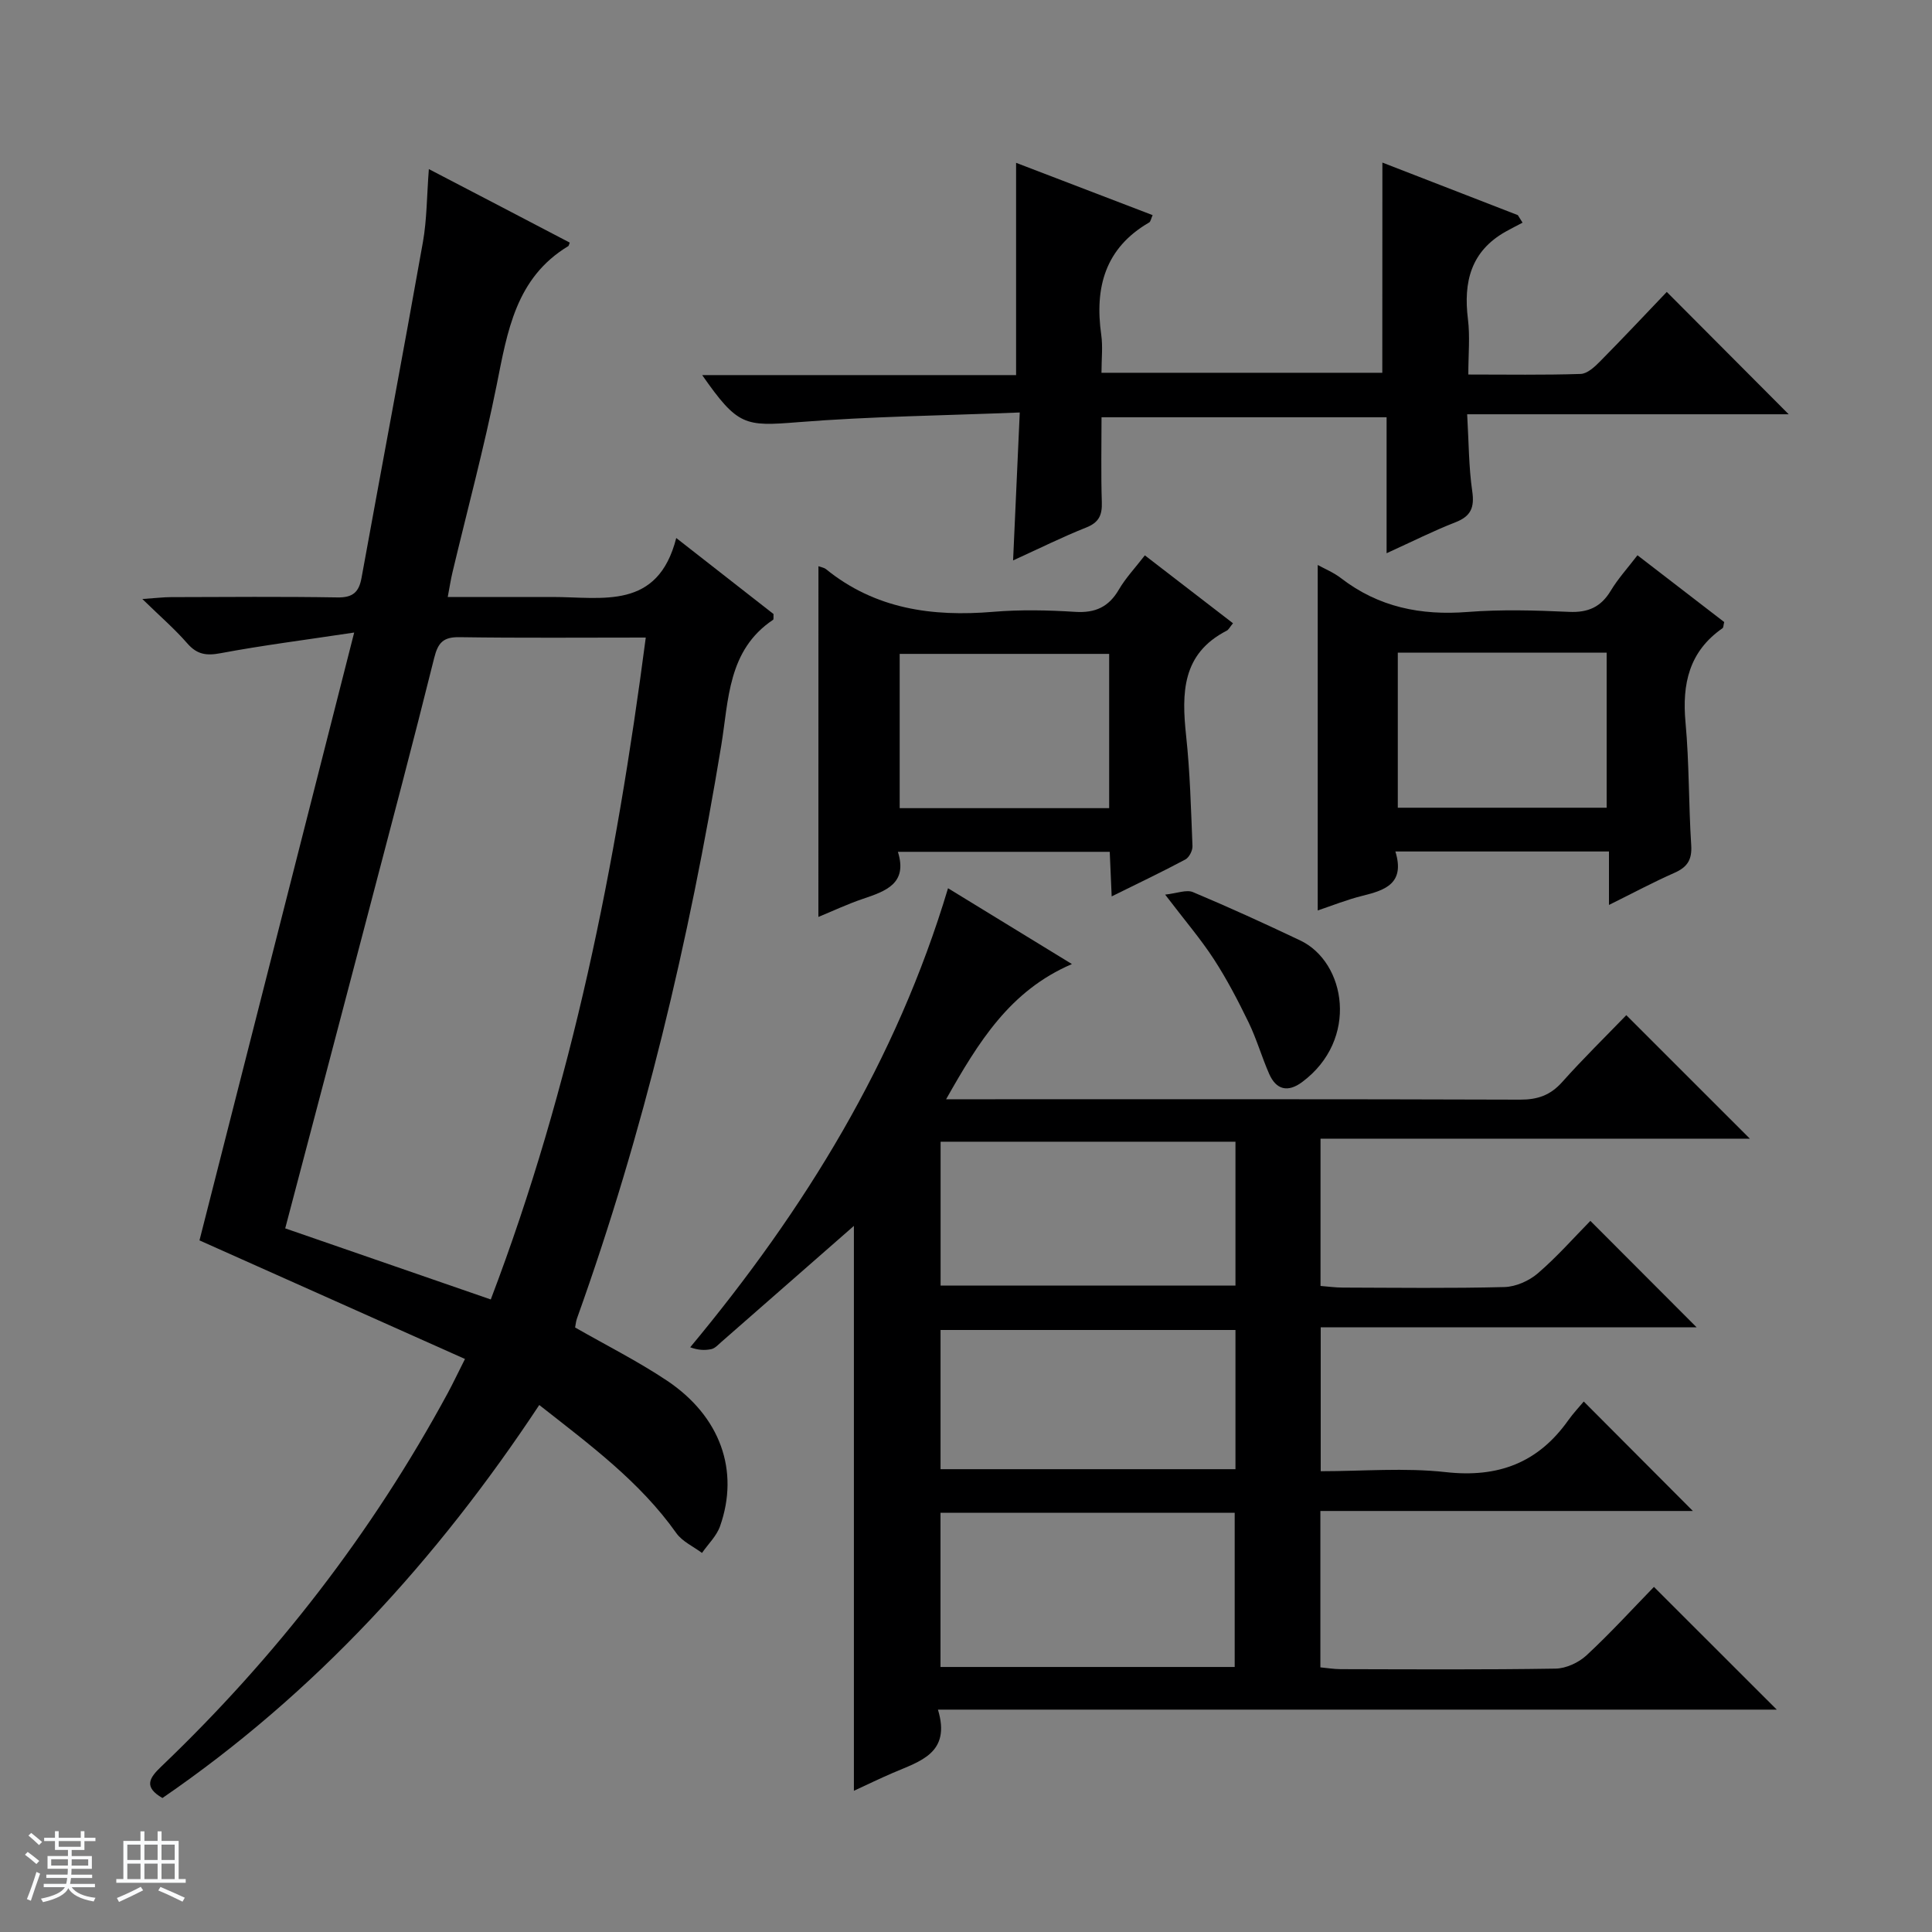
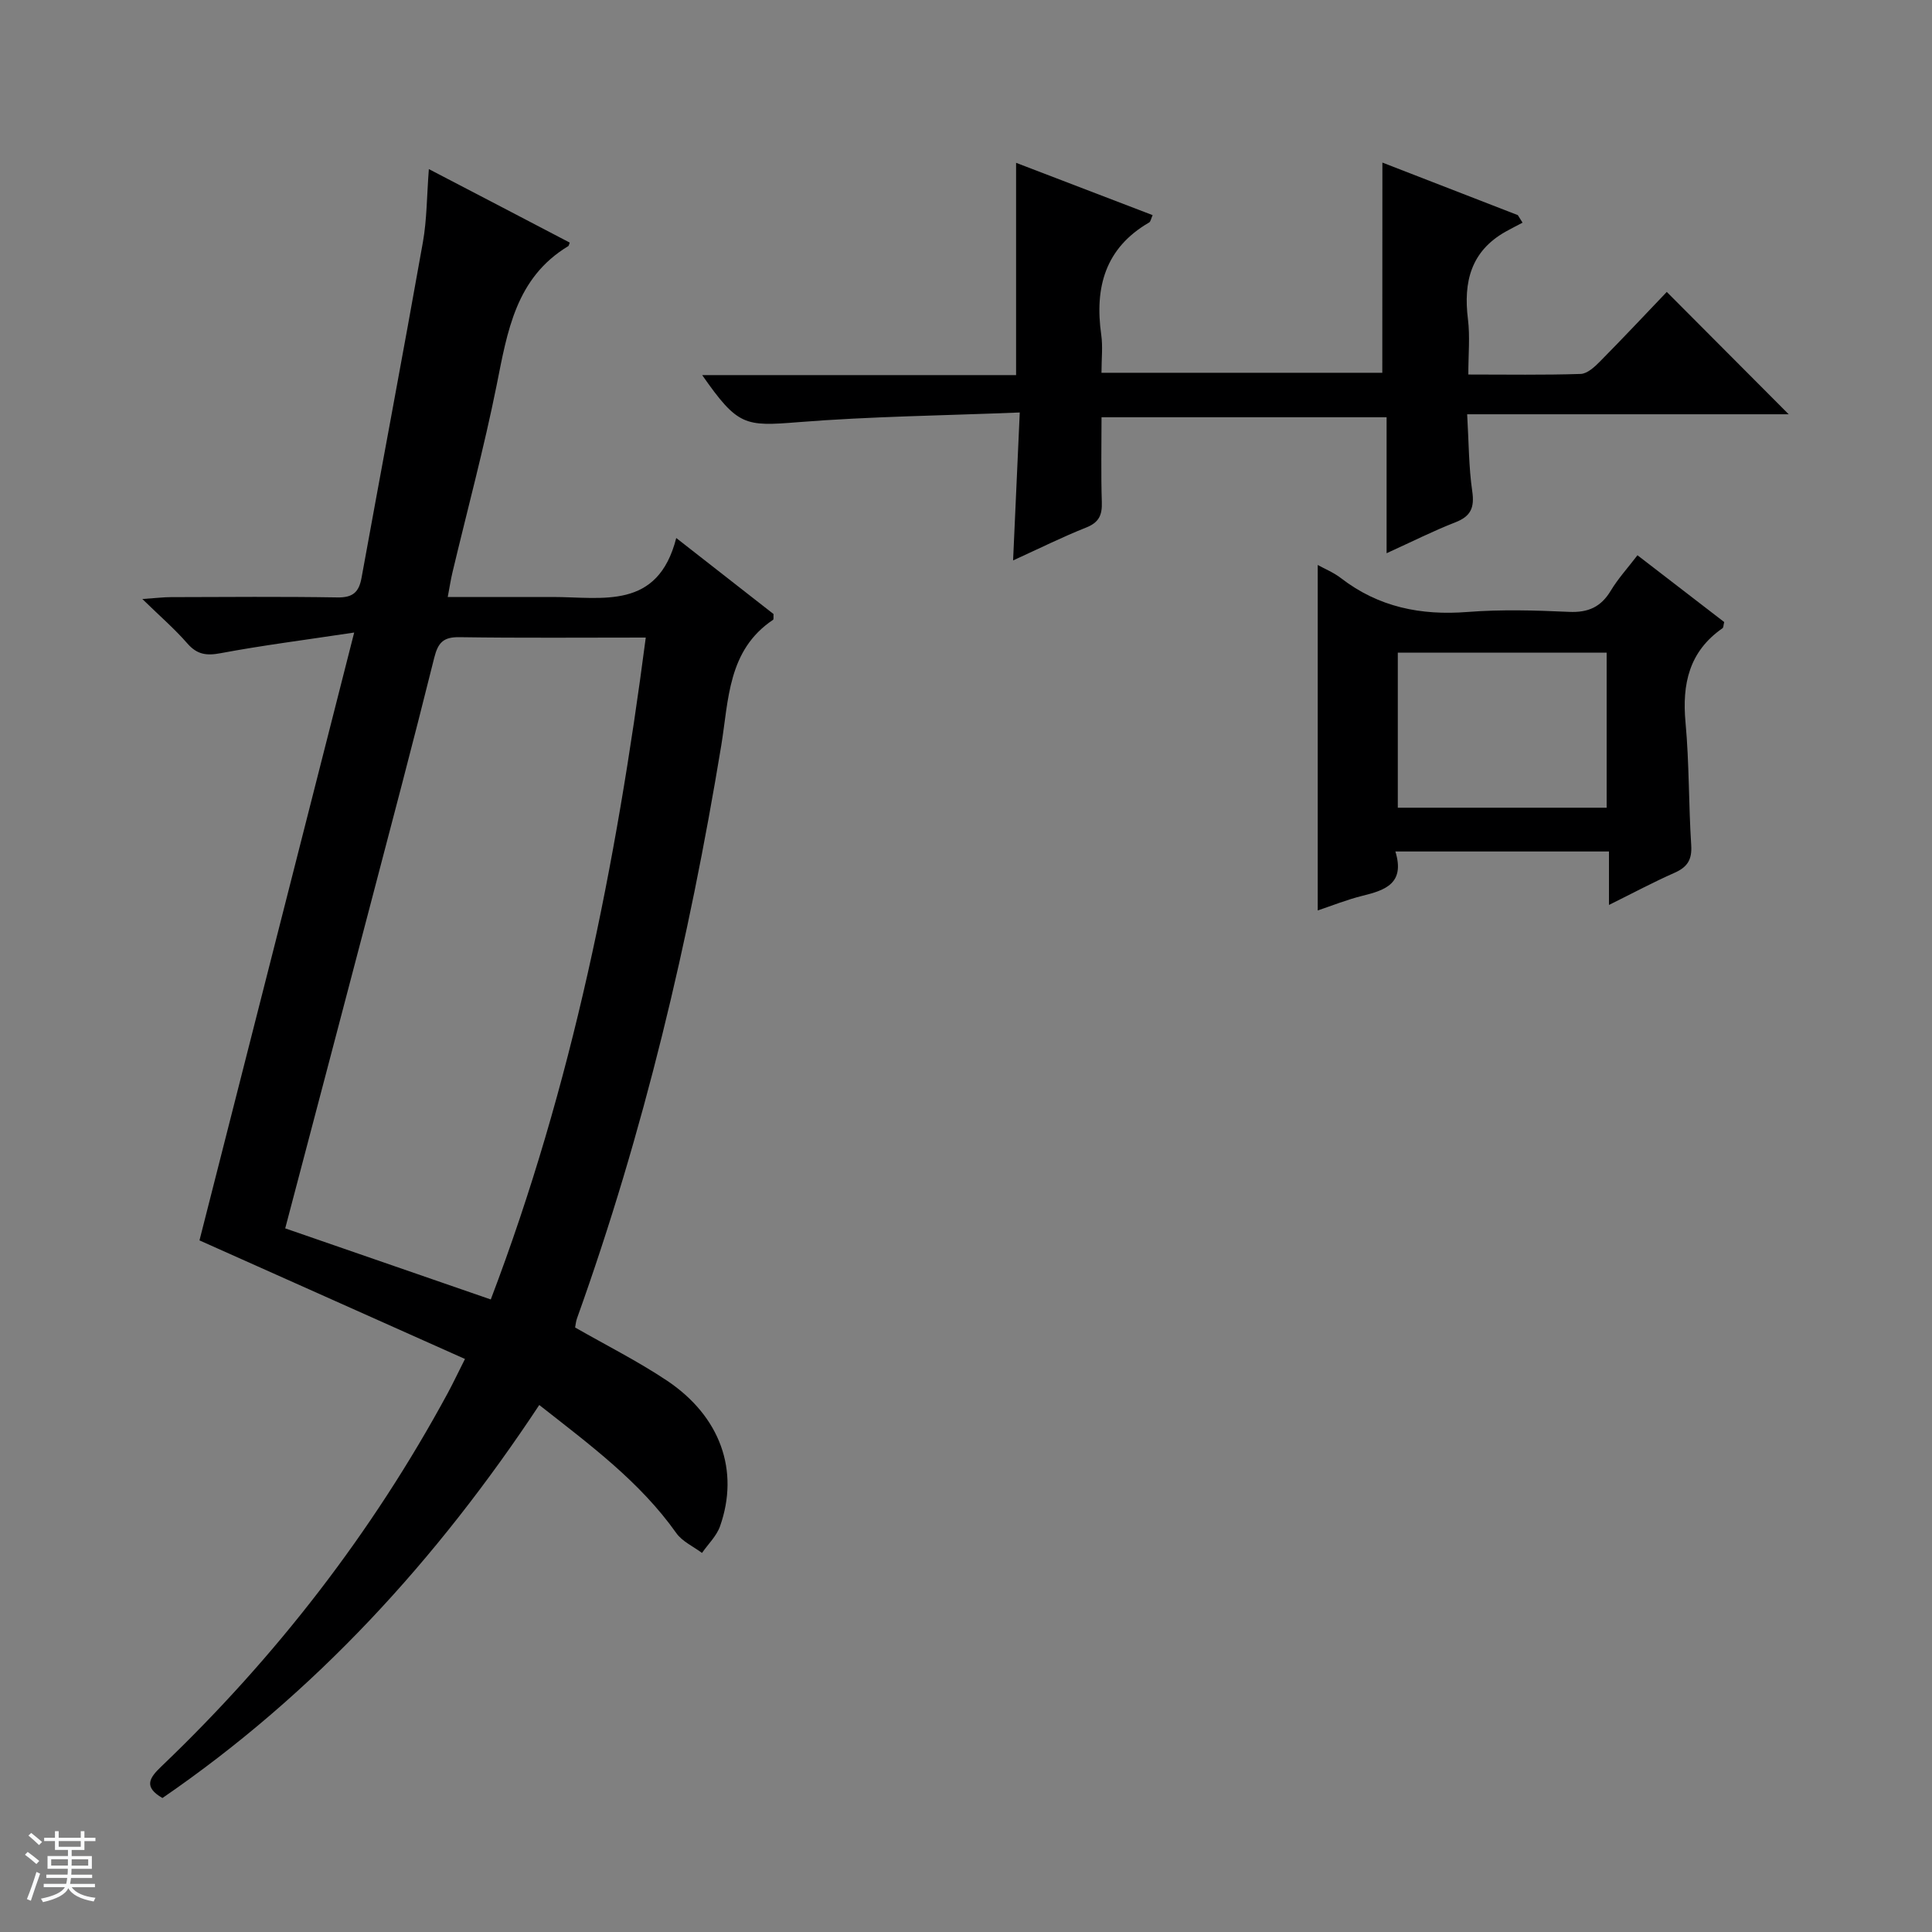
<svg xmlns="http://www.w3.org/2000/svg" enable-background="new 0 0 400 400" viewBox="0 0 400 400">
  <rect x="0" y="0" width="400" height="400" fill="#808080" stroke="none" />
  <path d="m5.17 384 .56-.58c.85.61 1.65 1.24 2.4 1.87l-.59.64c-.84-.73-1.63-1.38-2.37-1.93m1.22 9.53-.82-.34c.71-1.76 1.37-3.64 1.98-5.63.24.13.5.25.76.36-.6 1.67-1.24 3.54-1.92 5.61m-.5-13.5.57-.54c.56.44 1.31 1.06 2.26 1.87l-.64.64c-.68-.66-1.41-1.32-2.19-1.97m3.25.46h2.24v-1.36h.77v1.36h4.57v-1.36h.76v1.36h2.28v.69h-2.28v1.84h-2.64v1.26h4.18v2.64h-4.21c0 .45-.02.86-.05 1.21h4.32v.69h-4.38c-.04.34-.1.75-.19 1.22h5.15v.69h-4.82c.87 1.19 2.51 1.92 4.93 2.19-.17.31-.3.57-.37.76-2.77-.49-4.52-1.41-5.26-2.76-.56 1.26-2.3 2.23-5.24 2.9-.12-.24-.26-.48-.43-.72 2.73-.55 4.38-1.34 4.96-2.38h-4.38v-.69h4.65c.1-.38.17-.79.21-1.22h-4.32v-.69h4.4c.03-.34.05-.75.05-1.21h-4.2v-2.64h4.23v-1.26h-2.69v-1.84h-2.24zm1.46 4.46v1.29h3.45c.01-.4.02-.57.01-.53v-.32-.45h-3.46zm1.55-2.59h4.57v-1.19h-4.57zm6.11 2.59h-3.42v.77c-.01.19-.01.37-.02.53h3.44z" fill="#fafbfc" />
-   <path d="m32.63 379.16h.82v1.98h3.54v7.89h1.46v.78h-14.37v-.78h1.46v-7.89h3.54v-1.98h.82v1.98h2.73zm-3.49 11.48.5.73c-1.61.82-3.28 1.63-5 2.41-.13-.27-.28-.55-.44-.82 1.75-.72 3.4-1.49 4.94-2.32m-2.78-5.55h2.73v-3.18h-2.73zm0 3.95h2.73v-3.2h-2.73zm3.54-3.95h2.73v-3.18h-2.73zm0 3.95h2.73v-3.2h-2.73zm7.89 4.68c-1.84-.92-3.51-1.7-5.02-2.32l.45-.73c1.89.8 3.57 1.55 5.04 2.23zm-1.62-11.81h-2.73v3.18h2.73zm-2.73 7.13h2.73v-3.2h-2.73v3.19z" fill="#fafbfc" />
  <g fill="#000001">
-     <path d="m195.88 227.59h5.88c37.65 0 75.31-.05 112.96.08 3.64.01 6.27-.91 8.71-3.64 4.31-4.83 8.95-9.37 13.28-13.85 8.72 8.72 16.94 16.94 25.58 25.57-29.65 0-59.11 0-88.89 0v30.49c1.46.11 3.03.34 4.6.34 11.16.03 22.33.18 33.48-.11 2.35-.06 5.09-1.28 6.9-2.83 4.01-3.45 7.53-7.46 10.89-10.87 7.58 7.59 14.81 14.83 22 22.04-25.44 0-51.46 0-77.83 0v29.79c8.69 0 17.39-.76 25.91.19 10.81 1.2 19.08-1.91 25.33-10.72 1.04-1.47 2.3-2.79 3.22-3.9 7.83 7.85 15.09 15.14 22.59 22.66-25.51 0-51.17 0-77.12 0v32.38c1.35.12 2.78.37 4.2.37 14.83.03 29.66.13 44.48-.11 2.18-.03 4.79-1.24 6.42-2.75 4.99-4.63 9.59-9.68 13.96-14.17 8.68 8.68 16.95 16.94 25.43 25.41-57.54 0-115.21 0-173.67 0 2.76 9.05-3.75 10.68-9.34 13.1-2.73 1.18-5.41 2.47-8.06 3.7 0-39.39 0-78.61 0-116.95-8.82 7.73-18.16 15.91-27.5 24.08-.62.55-1.27 1.27-2.01 1.43-1.35.29-2.77.22-4.38-.38 23.8-28.61 42.69-59.36 53.38-95.04 8.61 5.27 16.81 10.28 25.65 15.7-12.84 5.5-19.33 16.11-26.05 27.99zm-1.16 117.54h60.91c0-10.89 0-21.31 0-31.92-20.41 0-40.5 0-60.91 0zm61.07-108.75c-20.62 0-40.81 0-61.05 0v29.78h61.05c0-10.06 0-19.71 0-29.78zm0 38.98c-20.59 0-40.78 0-61.06 0v28.82h61.06c0-9.71 0-19.02 0-28.82z" />
    <path d="m117.96 50.23c-.17.43-.19.66-.31.73-10.88 6.57-12.6 17.67-14.83 28.81-2.61 13-6.07 25.83-9.14 38.73-.34 1.41-.56 2.86-.98 5.1h17.71 4c10.32 0 21.78 2.78 25.6-12.21 7.49 5.86 13.87 10.84 20.14 15.74-.04.59.06 1.08-.09 1.19-9.41 6.29-9.18 16.6-10.74 26.07-6.65 40.36-16.03 80.02-29.86 118.57-.22.6-.27 1.27-.39 1.88 6.44 3.69 12.97 6.97 19 10.99 11.09 7.41 15.07 18.67 11 30.18-.72 2.02-2.46 3.68-3.73 5.51-1.8-1.35-4.08-2.36-5.32-4.11-7.54-10.65-17.84-18.24-28.37-26.52-21.18 32.03-46.46 59.72-78.02 81.37-3.92-2.27-2.75-4.13-.25-6.51 23.76-22.71 43.66-48.4 59.32-77.32 1.02-1.88 1.93-3.82 3.57-7.07-18.58-8.3-36.83-16.45-54.97-24.55 10.45-41.05 21.02-82.59 32.03-125.85-10.34 1.56-19.03 2.66-27.61 4.27-2.96.56-4.9.31-6.93-2.01-2.58-2.97-5.59-5.57-9.32-9.2 2.83-.19 4.38-.39 5.93-.39 11.5-.03 23-.13 34.49.06 3.15.05 4.42-1.08 4.96-4.04 4.21-23.18 8.59-46.33 12.71-69.53.83-4.68.8-9.52 1.23-15.11 10.18 5.29 19.69 10.26 29.17 15.22zm-16.35 218.81c16.86-44.3 25.95-90.01 32.09-137.04-13.03 0-25.81.11-38.58-.08-3.33-.05-4.43 1.12-5.22 4.28-4.36 17.52-8.99 34.98-13.57 52.45-5.71 21.79-11.46 43.57-17.28 65.67 14.09 4.87 27.99 9.68 42.56 14.72z" />
    <path d="m286.21 33.66c9.59 3.72 18.81 7.3 28.04 10.88.33.52.65 1.04.98 1.56-1.16.61-2.32 1.2-3.47 1.84-7.23 4.05-8.8 10.43-7.84 18.13.45 3.58.08 7.26.08 11.47 8.02 0 15.65.13 23.26-.12 1.38-.05 2.9-1.46 4.01-2.59 4.78-4.84 9.44-9.8 13.82-14.39 8.8 8.83 16.99 17.05 25.24 25.33-21.56 0-43.69 0-66.57 0 .34 5.77.32 10.9 1.05 15.92.49 3.39-.26 5.19-3.49 6.45-4.6 1.79-9.03 4.03-14.24 6.4 0-9.69 0-18.73 0-28.15-19.78 0-39.01 0-59.02 0 0 5.74-.13 11.67.06 17.58.09 2.67-.59 4.2-3.24 5.25-4.89 1.94-9.62 4.3-15.13 6.81.47-10.39.9-19.94 1.38-30.63-15.79.64-30.9.81-45.92 2.01-11.02.88-12.46.8-19.83-9.75h64.99c0-14.9 0-29.14 0-43.95 9.36 3.58 18.71 7.17 28.27 10.83-.34.75-.41 1.34-.72 1.52-9.12 5.29-11.31 13.45-9.92 23.26.35 2.44.05 4.97.05 7.86h58.14c.02-14.4.02-28.74.02-43.52z" />
-     <path d="m169.45 117.23c.64.23 1.17.3 1.53.58 10.2 8.29 22.02 9.92 34.66 8.86 5.62-.47 11.34-.35 16.98.01 4.14.26 6.93-1.01 9.02-4.6 1.4-2.4 3.36-4.47 5.39-7.1 6.25 4.81 12.23 9.42 18.25 14.06-.67.8-.9 1.34-1.31 1.54-9.27 4.76-9.34 12.89-8.4 21.72.82 7.59 1.01 15.24 1.32 22.87.04.93-.69 2.36-1.48 2.78-4.79 2.56-9.71 4.9-15.25 7.64-.15-3.41-.27-6.14-.4-9.23-14.45 0-28.83 0-43.86 0 2.07 6.58-2.52 8.14-7.28 9.75-3.11 1.05-6.1 2.46-9.18 3.73.01-24.3.01-48.32.01-72.61zm60.19 50.09c0-11.03 0-21.46 0-31.94-14.67 0-29.05 0-43.37 0v31.94z" />
    <path d="m288.9 176.29c2.03 6.61-2.09 8.01-6.8 9.17-3.21.79-6.3 2.04-9.28 3.04 0-23.91 0-47.58 0-71.53 1.46.81 3.31 1.56 4.83 2.74 7.78 6 16.53 7.75 26.21 6.99 6.96-.54 14-.34 20.99-.02 3.95.18 6.6-.99 8.64-4.38 1.51-2.51 3.53-4.72 5.53-7.34 6.3 4.85 12.19 9.39 17.96 13.83-.18.69-.15 1.13-.34 1.27-6.93 4.81-8.41 11.54-7.67 19.53.78 8.44.63 16.96 1.18 25.42.19 3-.82 4.53-3.47 5.7-4.38 1.93-8.61 4.2-13.56 6.65 0-4.03 0-7.41 0-11.07-14.74 0-28.99 0-44.22 0zm.5-41.16v32.1h43.24c0-10.88 0-21.44 0-32.1-14.48 0-28.59 0-43.24 0z" />
-     <path d="m241.23 185.22c2.48-.27 4.4-1.08 5.75-.52 7.48 3.14 14.87 6.52 22.2 10 9.49 4.5 12.24 20.55.4 29.34-2.94 2.18-5.36 1.61-6.82-1.72-1.53-3.49-2.59-7.21-4.25-10.64-2.17-4.47-4.48-8.91-7.18-13.07-2.71-4.18-5.98-7.98-10.1-13.39z" />
  </g>
</svg>